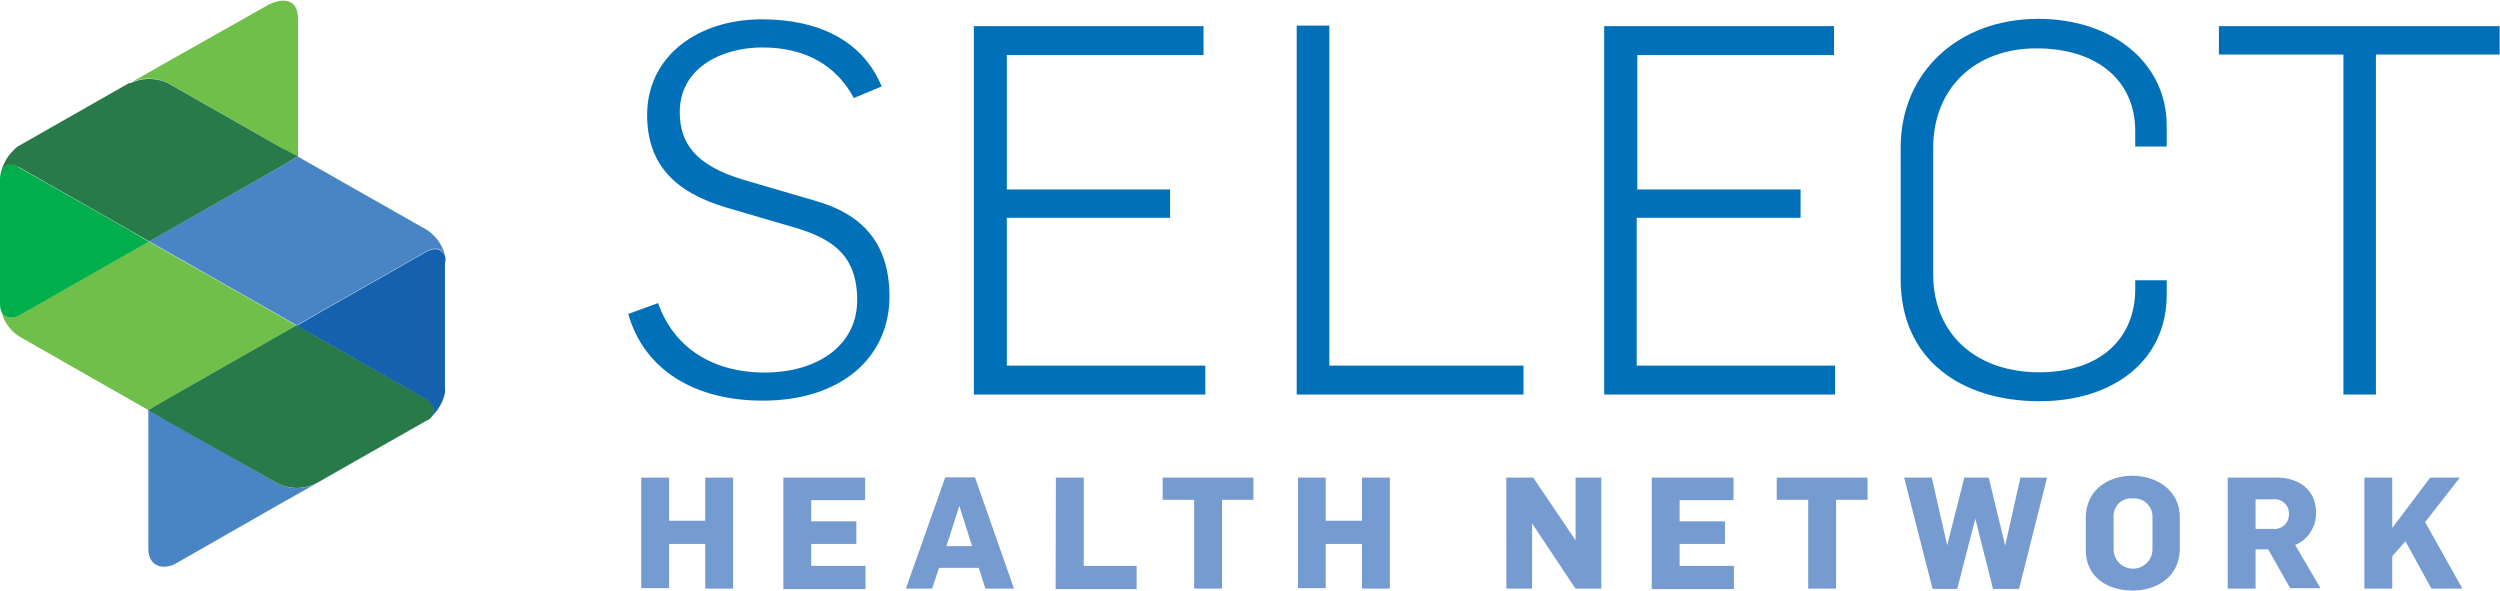
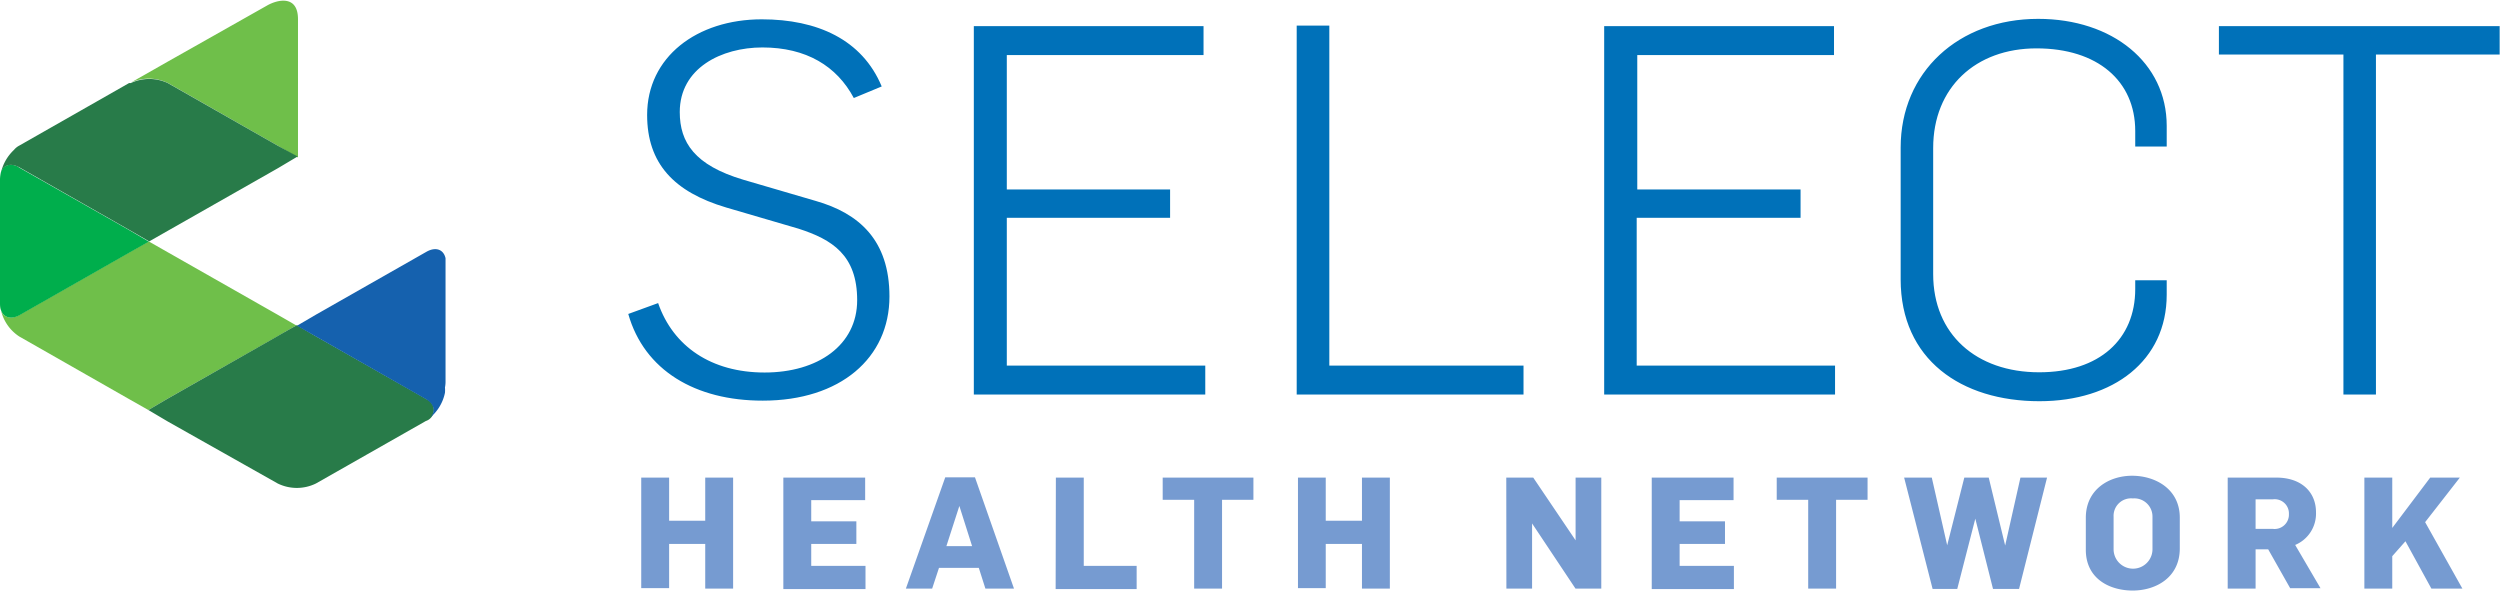
<svg xmlns="http://www.w3.org/2000/svg" viewBox="0 0 216.03 51.03">
  <g data-name="Layer 1" style="isolation:isolate">
    <path d="M14.52 7.18 24 12.59l1.7 1h.05V1.66c0-2.1-1.74-1.71-2.66-1.19L14.54 5.3l-3.22 1.83a3.77 3.77 0 0 1 3.2.05ZM24 27.2l-9.5-5.4-1.65-.94-1.68.95-9.5 5.41c-.93.52-1.68.08-1.68-1H0a3.68 3.68 0 0 0 1.67 2.86l9.49 5.41 1.66.94 1.7-1L24 29.05c.44-.26 1-.59 1.62-.92Z" style="fill:#6fbf4a;mix-blend-mode:multiply" />
    <path d="M0 26.24c0 1.06.75 1.5 1.68 1l9.5-5.41 1.68-.95-1.7-1-9.5-5.4-.12-.09c-.68-.32-1.25-.12-1.46.48a3.19 3.19 0 0 0-.08.6Z" style="fill:#00ae4c;mix-blend-mode:multiply" />
-     <path d="m24 41.78-9.49-5.4-1.69-1v12c0 1.74 1.46 1.83 2.38 1.31l8.8-5.03 3.3-1.86a3.75 3.75 0 0 1-3.3-.02Z" style="fill:#4984c4" />
    <path d="m36.89 34.51-9.52-5.41-1.72-1c-.59.33-1.18.66-1.62.92l-9.51 5.41-1.7 1 1.69 1L24 41.78a3.75 3.75 0 0 0 3.3 0l9.5-5.4a1 1 0 0 0 .09-1.87Z" style="fill:#287b49" />
-     <path d="m14.54 19.91-1.65.94 1.62.92 9.49 5.4 1.66.95 1.71-1 9.51-5.41c.79-.45 1.45-.18 1.62.57a3.71 3.71 0 0 0-1.62-2.42l-9.51-5.4-1.65-.94-1.68 1Z" style="fill:#4984c4" />
    <path d="m24 12.59-9.5-5.41a3.77 3.77 0 0 0-3.2 0h-.15l-9.5 5.41a1.47 1.47 0 0 0-.44.36 3.88 3.88 0 0 0-1.12 1.93c.21-.6.78-.8 1.46-.48l.12.06 9.49 5.4 1.73 1 1.65-.94 9.5-5.4 1.68-1Z" style="fill:#287b49" />
-     <path d="M38.5 22.31c-.17-.75-.83-1-1.62-.57l-9.51 5.41-1.71 1 1.68.95 9.5 5.41c.73.45.82 1.11.29 1.61a3.79 3.79 0 0 0 1.32-2.18 2.49 2.49 0 0 0 0-.46V22.77a2.49 2.49 0 0 0 .05-.46Z" style="fill:#1561ae" />
+     <path d="M38.5 22.31c-.17-.75-.83-1-1.62-.57l-9.51 5.41-1.71 1 1.68.95 9.5 5.41c.73.45.82 1.11.29 1.61a3.79 3.79 0 0 0 1.32-2.18 2.49 2.49 0 0 0 0-.46a2.49 2.49 0 0 0 .05-.46Z" style="fill:#1561ae" />
    <path d="m54.29 27.13 2.58-.94c1.3 3.75 4.6 6 9.2 6s8-2.36 8-6.25-2.15-5.24-5.07-6.18l-6.25-1.83c-4.51-1.34-6.83-3.8-6.83-8 0-5 4.29-8.26 9.91-8.26 4.78 0 8.67 1.74 10.36 5.8l-2.41 1c-1.47-2.76-4.11-4.37-7.9-4.37-3.53 0-7.14 1.78-7.14 5.58 0 2.63 1.29 4.6 5.49 5.85l6.25 1.83c3.75 1.07 6.38 3.39 6.38 8.26 0 5.31-4.24 9-10.94 9-5.83.01-10.25-2.62-11.63-7.49ZM84.15 2.26H104v2.5H87v11.61h14.11v2.45H87v12.77h17.15v2.5h-20ZM112.05 2.21h2.82v29.38h16.78v2.5h-19.6ZM138.62 2.26h19.86v2.5h-17v11.61h14.11v2.45h-14.16v12.77h17.14v2.5h-19.95ZM164.24 24.14V12.75c0-6.52 5-11.12 11.88-11.12 6.43 0 11.11 3.8 11.11 9.24v1.79h-2.72v-1.34c0-4.33-3.26-7.14-8.53-7.14s-8.93 3.39-8.93 8.61v10.9c0 5.18 3.71 8.48 9.16 8.48 5.22 0 8.3-2.86 8.3-7.19v-.76h2.72v1.25c0 5.68-4.59 9.2-11 9.2-6.77 0-11.99-3.61-11.99-10.53ZM202.5 4.71h-10.76V2.26H216v2.45h-10.69v29.38h-2.81Z" style="fill:#0071b9" />
    <path d="M55.41 41.27h2.41V45h3.12v-3.73h2.41v9.59h-2.41V47h-3.12v3.82h-2.41ZM67.69 41.27h7.07v1.95H70.1v1.83H74V47h-3.9v1.9h4.69v2h-7.1ZM81.68 41.25h2.57l3.37 9.61h-2.47l-.57-1.79h-3.44l-.59 1.79h-2.27ZM84 47.19l-1.1-3.47-1.12 3.47ZM91.24 41.27h2.41v7.63h4.57v2h-7ZM103.19 43.19h-2.72v-1.92h7.84v1.92h-2.71v7.67h-2.41ZM112.16 41.27h2.4V45h3.13v-3.73h2.41v9.59h-2.41V47h-3.13v3.82h-2.4ZM130.16 41.27h2.33l3.66 5.42v-5.42h2.22v9.59h-2.23l-3.75-5.63v5.63h-2.22ZM142.73 41.27h7.07v1.95h-4.66v1.83h3.92V47h-3.92v1.9h4.69v2h-7.1ZM156.25 43.19h-2.72v-1.92h7.85v1.92h-2.72v7.67h-2.41ZM164.54 41.27h2.39l1.33 5.85 1.48-5.85h2.11l1.42 5.87 1.32-5.87h2.3l-2.42 9.62h-2.25l-1.53-6.07-1.56 6.07H167ZM180.24 47.51v-2.77c0-2.44 2-3.63 4-3.63s4.12 1.14 4.12 3.62v2.66c0 2.51-2.06 3.64-4.07 3.64s-4.05-1.03-4.05-3.52Zm5.76 0v-2.88a1.57 1.57 0 0 0-1.7-1.56 1.51 1.51 0 0 0-1.66 1.58v2.81a1.68 1.68 0 0 0 3.36 0ZM192.5 41.27h4.2c2.18 0 3.43 1.25 3.43 3a2.93 2.93 0 0 1-1.8 2.82l2.19 3.74h-2.62l-1.9-3.36h-1.09v3.39h-2.41Zm3.89 4.43a1.24 1.24 0 0 0 1.4-1.28 1.23 1.23 0 0 0-1.4-1.27h-1.48v2.55ZM204.31 41.27h2.41v4.35l3.28-4.35h2.56l-3 3.85 3.22 5.74h-2.68l-2.24-4.09-1.14 1.29v2.8h-2.41Z" style="fill:#769bd1" />
  </g>
</svg>